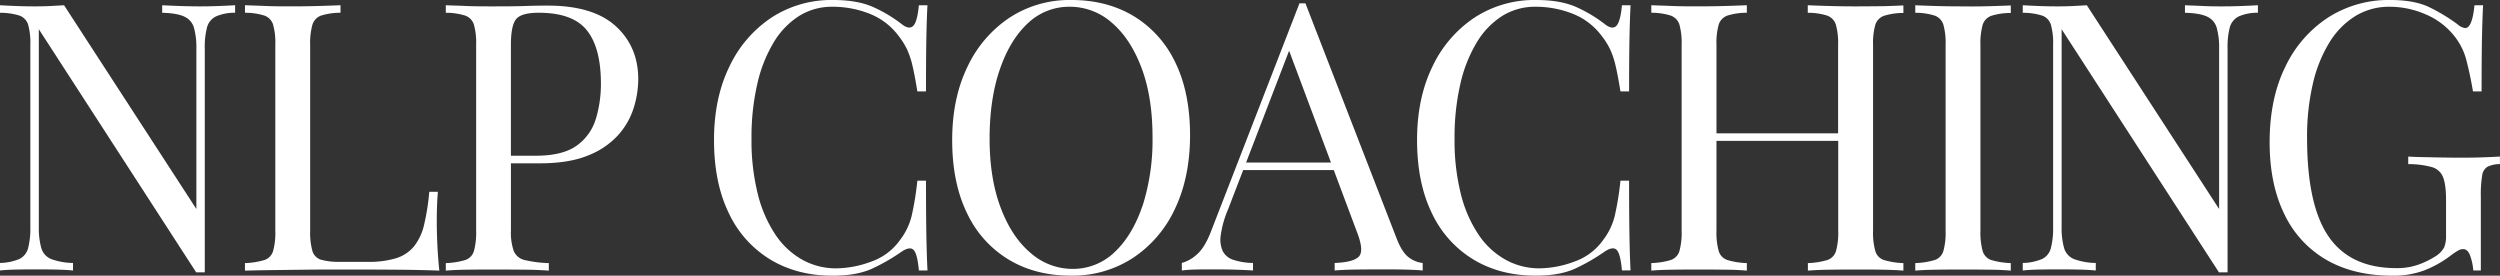
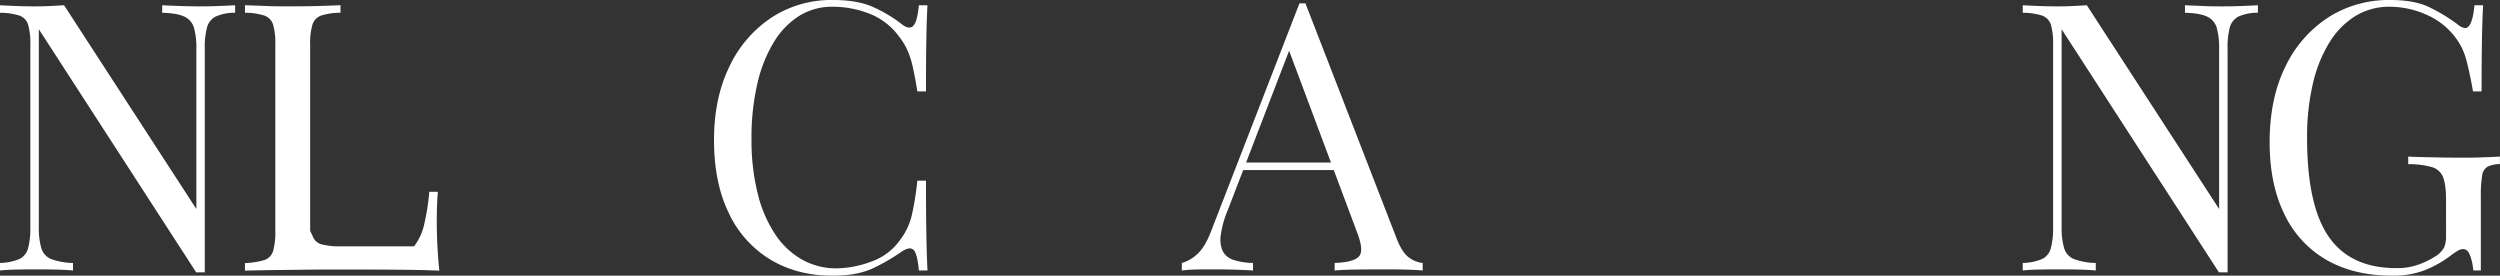
<svg xmlns="http://www.w3.org/2000/svg" viewBox="0 0 996.23 109.86">
  <rect x="0" y="0" width="996.23" height="109.86" fill="#333333" stroke="none" />
  <g id="Layer_2" data-name="Layer 2">
    <g id="Layer_1-2" data-name="Layer 1">
      <path d="M79.86,2.54q-3.73,0-8.14-.15t-7.09-.3v3c3.89.1,6.8.59,8.74,1.49a7,7,0,0,1,3.88,4.33,29.14,29.14,0,0,1,1,8.51V83.29L25.53,2.09c-1.6.1-3.39.2-5.38.3s-4.08.15-6.27.15q-3.74,0-7.54-.15c-2.53-.1-4.65-.2-6.34-.3v3A25.74,25.74,0,0,1,7.69,6.19,5.62,5.62,0,0,1,11.2,9.78a27.3,27.3,0,0,1,.89,8.13V90.46a31.61,31.61,0,0,1-.89,8.43,6.61,6.61,0,0,1-3.51,4.33A21,21,0,0,1,0,104.79v3c1.69-.19,3.81-.32,6.34-.37s5.05-.07,7.54-.07,5.33,0,8.21.07,5.23.18,7,.37v-3a26.26,26.26,0,0,1-8.73-1.57,6.74,6.74,0,0,1-3.89-4.33,29.23,29.23,0,0,1-1-8.43V11.64l62.7,96.88h3.43V19.41a31,31,0,0,1,.9-8.51,6.81,6.81,0,0,1,3.5-4.33,18.49,18.49,0,0,1,7.69-1.49v-3c-1.59.1-3.66.2-6.19.3S82.45,2.54,79.86,2.54Z" style="fill:#fff" />
-       <path d="M174.05,88.67q0-7.62.45-12.24h-3.44A89.45,89.45,0,0,1,169,89.56,21.76,21.76,0,0,1,165,98.15a15,15,0,0,1-7,4.7,36.43,36.43,0,0,1-11.42,1.49H135.69a27.11,27.11,0,0,1-7.69-.82,5.2,5.2,0,0,1-3.51-3.51A27.11,27.11,0,0,1,123.6,92v-74a27,27,0,0,1,.89-8.13A5.62,5.62,0,0,1,128,6.19a25.69,25.69,0,0,1,7.69-1.11v-3q-3.44.15-8.59.3t-10.37.15c-3.88,0-7.52,0-10.9-.15s-6.12-.2-8.21-.3v3a25.74,25.74,0,0,1,7.69,1.11,5.62,5.62,0,0,1,3.51,3.59,27,27,0,0,1,.89,8.13V92a27.11,27.11,0,0,1-.89,8.06,5.38,5.38,0,0,1-3.51,3.58,30.58,30.58,0,0,1-7.69,1.2v3c3.68-.09,7.56-.17,11.65-.22l12.09-.15c4-.05,7.68-.07,11.12-.07h8.43q7.47,0,17,.07t17.16.37c-.39-3.78-.67-7.43-.82-11S174.05,90.56,174.05,88.67Z" style="fill:#fff" />
-       <path d="M245.4,10.45q-9-8.2-27-8.21c-1.79,0-4.83,0-9.1.15s-8.76.15-13.44.15c-3.28,0-6.62,0-10-.15s-6.12-.2-8.21-.3v3a25.74,25.74,0,0,1,7.69,1.11,5.62,5.62,0,0,1,3.51,3.59,27.3,27.3,0,0,1,.89,8.13V92a27.45,27.45,0,0,1-.89,8.06,5.38,5.38,0,0,1-3.51,3.58,30.58,30.58,0,0,1-7.69,1.2v3c2.09-.19,4.83-.32,8.21-.37s7-.07,10.9-.07q6.12,0,12.09.07c4,0,7.26.18,9.85.37v-3a46.93,46.93,0,0,1-9.55-1.2,6.18,6.18,0,0,1-4.41-3.58A22.2,22.2,0,0,1,203.6,92V65.08h11.5q11.64,0,19.25-3.13a31.76,31.76,0,0,0,12-8.14,29.4,29.4,0,0,0,6.2-10.89,38.91,38.91,0,0,0,1.79-11.27Q254.36,18.66,245.4,10.45Zm-8,37a20,20,0,0,1-7.62,10.6q-5.6,4-16.19,4h-10V17.91q0-7.75,2.09-10.3c1.4-1.69,4.38-2.53,9-2.53q13.59,0,19.18,7t5.6,21.2A48.26,48.26,0,0,1,237.42,47.47Z" style="fill:#fff" />
+       <path d="M174.05,88.67q0-7.62.45-12.24h-3.44A89.45,89.45,0,0,1,169,89.56,21.76,21.76,0,0,1,165,98.15H135.69a27.11,27.11,0,0,1-7.69-.82,5.2,5.2,0,0,1-3.51-3.51A27.11,27.11,0,0,1,123.6,92v-74a27,27,0,0,1,.89-8.13A5.62,5.62,0,0,1,128,6.19a25.69,25.69,0,0,1,7.69-1.11v-3q-3.44.15-8.59.3t-10.37.15c-3.88,0-7.52,0-10.9-.15s-6.12-.2-8.21-.3v3a25.74,25.74,0,0,1,7.69,1.11,5.62,5.62,0,0,1,3.51,3.59,27,27,0,0,1,.89,8.13V92a27.11,27.11,0,0,1-.89,8.06,5.38,5.38,0,0,1-3.51,3.58,30.58,30.58,0,0,1-7.69,1.2v3c3.68-.09,7.56-.17,11.65-.22l12.09-.15c4-.05,7.68-.07,11.12-.07h8.43q7.47,0,17,.07t17.16.37c-.39-3.78-.67-7.43-.82-11S174.05,90.56,174.05,88.67Z" style="fill:#fff" />
      <path d="M308.32,16.87A31.69,31.69,0,0,1,318.47,6.34a24.61,24.61,0,0,1,13.21-3.65,40,40,0,0,1,14.78,2.76,26.6,26.6,0,0,1,11.64,8.88,29.27,29.27,0,0,1,3.36,5.37,33.84,33.84,0,0,1,2.16,6.5q.9,3.8,1.94,10.22H369q0-13,.14-20.9t.45-13.43h-3.43q-.6,6.42-2.16,8.14c-1.05,1.14-2.57,1-4.56-.53a55.72,55.72,0,0,0-11.27-6.79Q341.83,0,332,0a43.68,43.68,0,0,0-24.56,7,47.85,47.85,0,0,0-16.79,19.55q-6.12,12.54-6.12,29.26,0,17,5.89,29.11A42.88,42.88,0,0,0,307,103.44q10.68,6.44,24.86,6.42,9.69,0,15.89-2.91a77.75,77.75,0,0,0,11.72-6.79q3.29-2.09,4.7-.45t2,8.06h3.43q-.3-5.67-.45-14T369,72h-3.44a116.39,116.39,0,0,1-2.31,14.18,26,26,0,0,1-4.55,9.4,23.47,23.47,0,0,1-11.5,8.66,40.64,40.64,0,0,1-14,2.69,27.58,27.58,0,0,1-13.36-3.36,31.28,31.28,0,0,1-10.75-9.93A51,51,0,0,1,302,77.4a87.46,87.46,0,0,1-2.53-22.17,94.3,94.3,0,0,1,2.31-21.79A55.79,55.79,0,0,1,308.32,16.87Z" style="fill:#fff" />
-       <path d="M468.33,24.85A43,43,0,0,0,451.76,6.42Q441.1,0,426.91,0a43.65,43.65,0,0,0-24.55,7,47.88,47.88,0,0,0-16.8,19.55q-6.12,12.54-6.12,29.26,0,17,5.9,29.11a42.82,42.82,0,0,0,16.57,18.5q10.66,6.44,24.85,6.42a44,44,0,0,0,24.63-7,47.22,47.22,0,0,0,16.79-19.56q6-12.54,6.05-29.25Q474.23,36.87,468.33,24.85Zm-13,57q-4,11.87-11.12,18.58a23.86,23.86,0,0,1-16.87,6.72,25.28,25.28,0,0,1-16.65-6.35q-7.53-6.35-11.94-18.06t-4.4-27.54q0-15.52,4-27.32T409.45,9.4a23.85,23.85,0,0,1,16.86-6.71A25.17,25.17,0,0,1,443,9q7.47,6.35,11.87,18t4.4,27.61A86.36,86.36,0,0,1,455.35,81.88Z" style="fill:#fff" />
      <path d="M556.63,95.24,520.21,1.34h-2.39L482.74,91.8q-2.53,6.72-5.67,9.48a15,15,0,0,1-6.12,3.51v3c1.49-.19,3.11-.32,4.85-.37s3.85-.07,6.34-.07,5.4,0,8.44.07,5.94.18,8.73.37v-3a26.68,26.68,0,0,1-7.69-1.2,7.3,7.3,0,0,1-4.33-3.43,11.28,11.28,0,0,1-.82-6.49,39.64,39.64,0,0,1,2.84-10.08l6.09-15.82h36.1l9.16,24.48q3,7.6.89,9.93t-9.7,2.61v3c2.09-.19,4.83-.32,8.21-.37s7-.07,10.9-.07c2.88,0,5.77,0,8.65.07s5.33.18,7.32.37v-3a11,11,0,0,1-5.23-2Q558.86,100.91,556.63,95.24ZM496.55,64.78,513.7,20.22l16.68,44.56Z" style="fill:#fff" />
-       <path d="M588.5,16.87A31.69,31.69,0,0,1,598.65,6.34a24.61,24.61,0,0,1,13.21-3.65,40,40,0,0,1,14.78,2.76,26.6,26.6,0,0,1,11.64,8.88,29.27,29.27,0,0,1,3.36,5.37,33.16,33.16,0,0,1,2.16,6.5q.9,3.8,1.94,10.22h3.44q0-13,.15-20.9t.44-13.43h-3.43q-.6,6.42-2.16,8.14c-1,1.14-2.57,1-4.56-.53a55.72,55.72,0,0,0-11.27-6.79Q622,0,612.16,0A43.68,43.68,0,0,0,587.6,7a47.93,47.93,0,0,0-16.79,19.55q-6.12,12.54-6.12,29.26,0,17,5.89,29.11a42.88,42.88,0,0,0,16.57,18.5q10.68,6.44,24.86,6.42,9.71,0,15.9-2.91a78.15,78.15,0,0,0,11.71-6.79q3.28-2.09,4.71-.45t2,8.06h3.43q-.3-5.67-.44-14T649.18,72h-3.44a116.39,116.39,0,0,1-2.31,14.18,26,26,0,0,1-4.55,9.4,23.47,23.47,0,0,1-11.5,8.66,40.64,40.64,0,0,1-14,2.69A27.58,27.58,0,0,1,600,103.52a31.28,31.28,0,0,1-10.75-9.93,51,51,0,0,1-7.09-16.19,87.46,87.46,0,0,1-2.53-22.17,94.3,94.3,0,0,1,2.31-21.79A55.79,55.79,0,0,1,588.5,16.87Z" style="fill:#fff" />
-       <path d="M739.33,2.54q-5.07,0-10.3-.15t-8.65-.3v3a25.67,25.67,0,0,1,7.68,1.11,5.62,5.62,0,0,1,3.51,3.59,26.9,26.9,0,0,1,.9,8.13V53.14H684V17.91a26.9,26.9,0,0,1,.9-8.13,5.62,5.62,0,0,1,3.51-3.59,25.69,25.69,0,0,1,7.69-1.11v-3c-2.3.1-5.15.2-8.59.3s-6.89.15-10.37.15c-3.88,0-7.52,0-10.9-.15s-6.12-.2-8.21-.3v3a25.74,25.74,0,0,1,7.69,1.11,5.62,5.62,0,0,1,3.51,3.59,27.3,27.3,0,0,1,.89,8.13V92a27.45,27.45,0,0,1-.89,8.06,5.38,5.38,0,0,1-3.51,3.58,30.58,30.58,0,0,1-7.69,1.2v3c2.09-.19,4.83-.32,8.21-.37s7-.07,10.9-.07q5.22,0,10.37.07c3.44,0,6.29.18,8.59.37v-3a30.5,30.5,0,0,1-7.69-1.2,5.38,5.38,0,0,1-3.51-3.58A27,27,0,0,1,684,92V56.13h48.52V92a27,27,0,0,1-.9,8.06,5.38,5.38,0,0,1-3.51,3.58,30.49,30.49,0,0,1-7.68,1.2v3c2.29-.19,5.17-.32,8.65-.37s6.92-.07,10.3-.07c3.88,0,7.52,0,10.9.07s6.12.18,8.21.37v-3a30.58,30.58,0,0,1-7.69-1.2,5.34,5.34,0,0,1-3.5-3.58,27,27,0,0,1-.9-8.06v-74a26.9,26.9,0,0,1,.9-8.13,5.59,5.59,0,0,1,3.5-3.59,25.74,25.74,0,0,1,7.69-1.11v-3q-3.13.15-8.21.3C746.85,2.49,743.21,2.54,739.33,2.54Z" style="fill:#fff" />
-       <path d="M782.32,2.54q-5.82,0-10.89-.15c-3.39-.1-6.12-.2-8.21-.3v3a25.67,25.67,0,0,1,7.68,1.11,5.62,5.62,0,0,1,3.51,3.59,26.9,26.9,0,0,1,.9,8.13V92a27,27,0,0,1-.9,8.06,5.38,5.38,0,0,1-3.51,3.58,30.49,30.49,0,0,1-7.68,1.2v3c2.09-.19,4.82-.32,8.21-.37s7-.07,10.89-.07q5.22,0,10.38.07c3.43,0,6.29.18,8.58.37v-3a30.58,30.58,0,0,1-7.69-1.2,5.38,5.38,0,0,1-3.51-3.58,27.45,27.45,0,0,1-.89-8.06v-74a27.3,27.3,0,0,1,.89-8.13,5.62,5.62,0,0,1,3.51-3.59,25.74,25.74,0,0,1,7.69-1.11v-3q-3.43.15-8.58.3T782.32,2.54Z" style="fill:#fff" />
      <path d="M885.92,2.54c-2.49,0-5.21,0-8.14-.15s-5.3-.2-7.09-.3v3c3.88.1,6.79.59,8.73,1.49a7,7,0,0,1,3.88,4.33,28.79,28.79,0,0,1,1,8.51V83.29L831.58,2.09q-2.39.15-5.37.3t-6.27.15q-3.74,0-7.54-.15c-2.54-.1-4.65-.2-6.35-.3v3a25.69,25.69,0,0,1,7.69,1.11,5.62,5.62,0,0,1,3.51,3.59,26.9,26.9,0,0,1,.9,8.13V90.46a31.14,31.14,0,0,1-.9,8.43,6.61,6.61,0,0,1-3.51,4.33,21,21,0,0,1-7.69,1.57v3c1.7-.19,3.81-.32,6.35-.37s5.05-.07,7.54-.07,5.32,0,8.21.07,5.22.18,7,.37v-3a26.26,26.26,0,0,1-8.73-1.57,6.73,6.73,0,0,1-3.88-4.33,28.88,28.88,0,0,1-1-8.43V11.64l62.69,96.88h3.44V19.41a31.1,31.1,0,0,1,.89-8.51,6.86,6.86,0,0,1,3.51-4.33,18.45,18.45,0,0,1,7.69-1.49v-3c-1.6.1-3.66.2-6.2.3S888.5,2.54,885.92,2.54Z" style="fill:#fff" />
      <path d="M989.58,62.69q-3.95.15-8.88.15-3.29,0-7.24-.07l-7.53-.15q-3.58-.07-6.27-.22v3a35,35,0,0,1,9.47,1.2,6.73,6.73,0,0,1,4.41,4q1.19,3,1.19,9.1V94a11.71,11.71,0,0,1-.74,4.55,9.73,9.73,0,0,1-3.59,3.66,33.52,33.52,0,0,1-6.19,3.06,25.18,25.18,0,0,1-9.33,1.57q-18.21,0-26.87-12.47t-8.66-39.33a92.8,92.8,0,0,1,2.32-21.72,54.53,54.53,0,0,1,6.64-16.49A31.76,31.76,0,0,1,938.68,6.34a25.68,25.68,0,0,1,13.51-3.65,35.86,35.86,0,0,1,14.48,3.06A28.69,28.69,0,0,1,978,14.33a25.55,25.55,0,0,1,4.92,10q1.5,5.82,2.54,12.09h3.43q0-13,.15-20.9t.45-13.43h-3.43q-.9,9.11-3.73,9.11a5.77,5.77,0,0,1-3-1.5,71.41,71.41,0,0,0-11.19-6.79Q962.19,0,952.49,0a44.72,44.72,0,0,0-24.7,6.94A47.84,47.84,0,0,0,910.7,26.57q-6.27,12.69-6.27,30.15,0,16.57,5.82,28.51A41.58,41.58,0,0,0,927,103.52q11,6.35,26.35,6.34a35.09,35.09,0,0,0,12.83-2.16,43.41,43.41,0,0,0,10.45-5.9,28.21,28.21,0,0,1,3.14-2.09,3.94,3.94,0,0,1,1.79-.44c1.29,0,2.26,1,2.91,3a22.09,22.09,0,0,1,1.12,5.52h3V78.22a46.83,46.83,0,0,1,.52-8.21,4.8,4.8,0,0,1,2.16-3.58,11.72,11.72,0,0,1,4.93-1.05v-3Q993.55,62.55,989.58,62.69Z" style="fill:#fff" />
    </g>
  </g>
</svg>